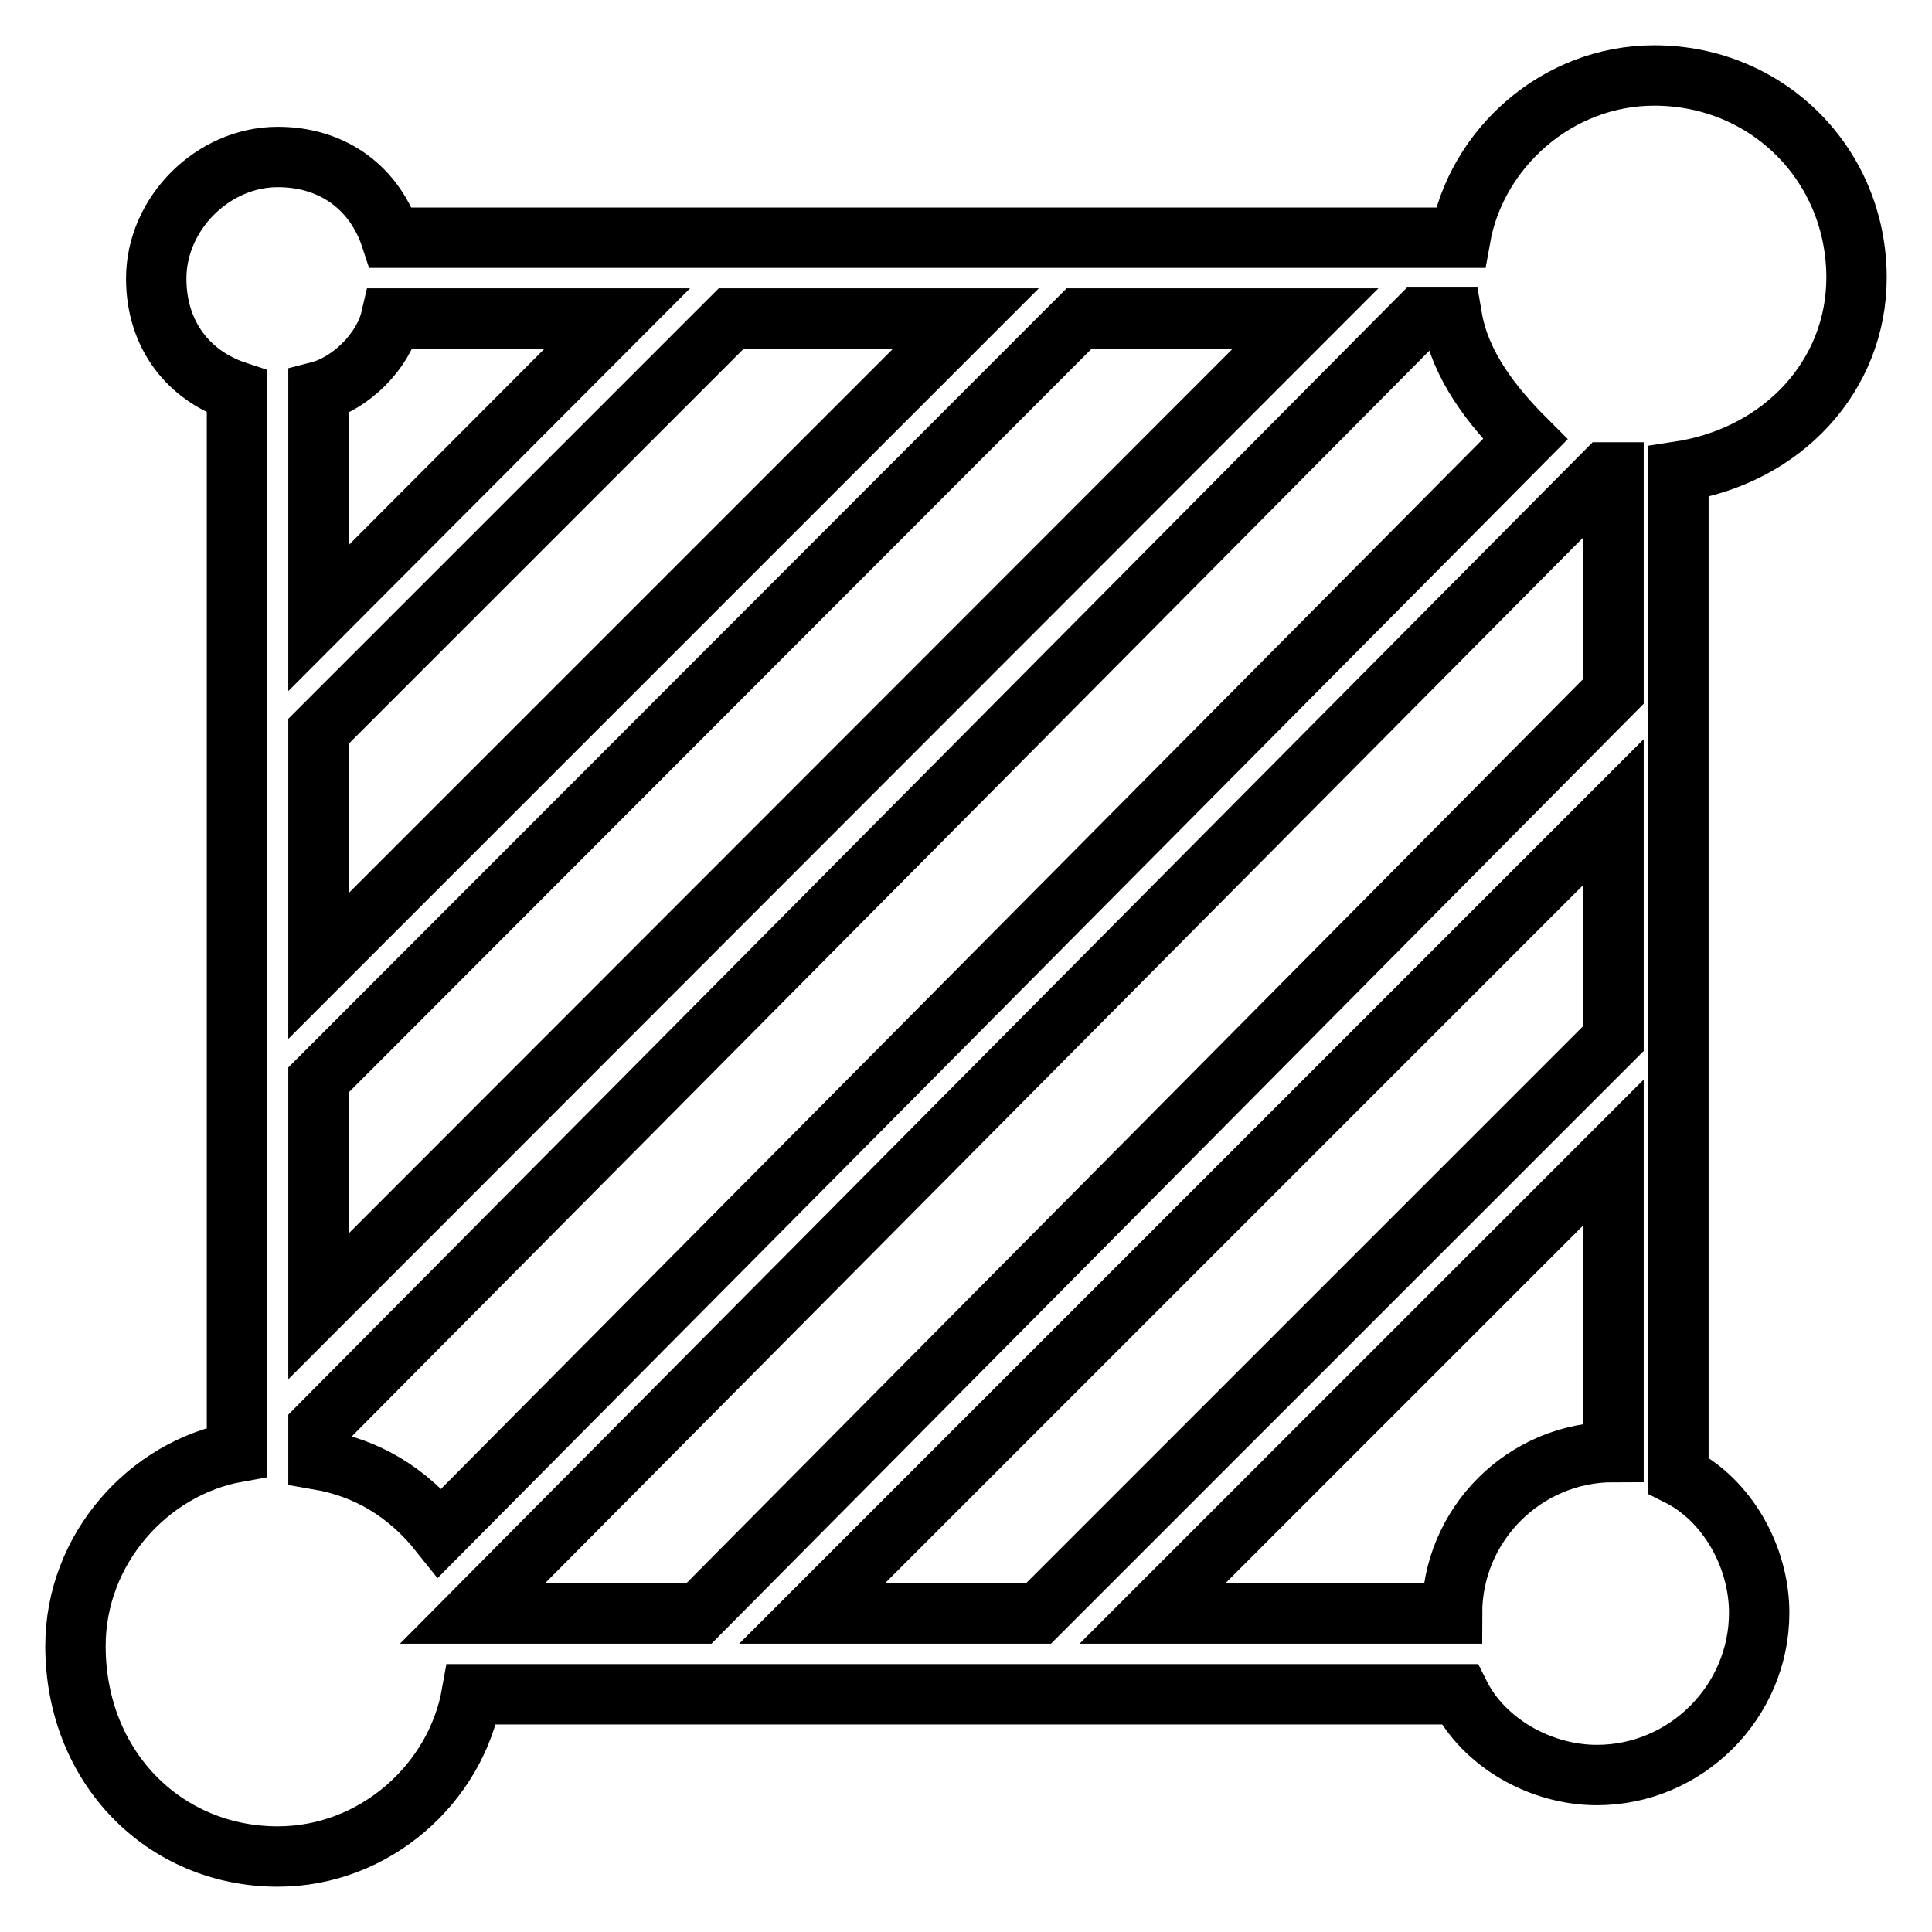
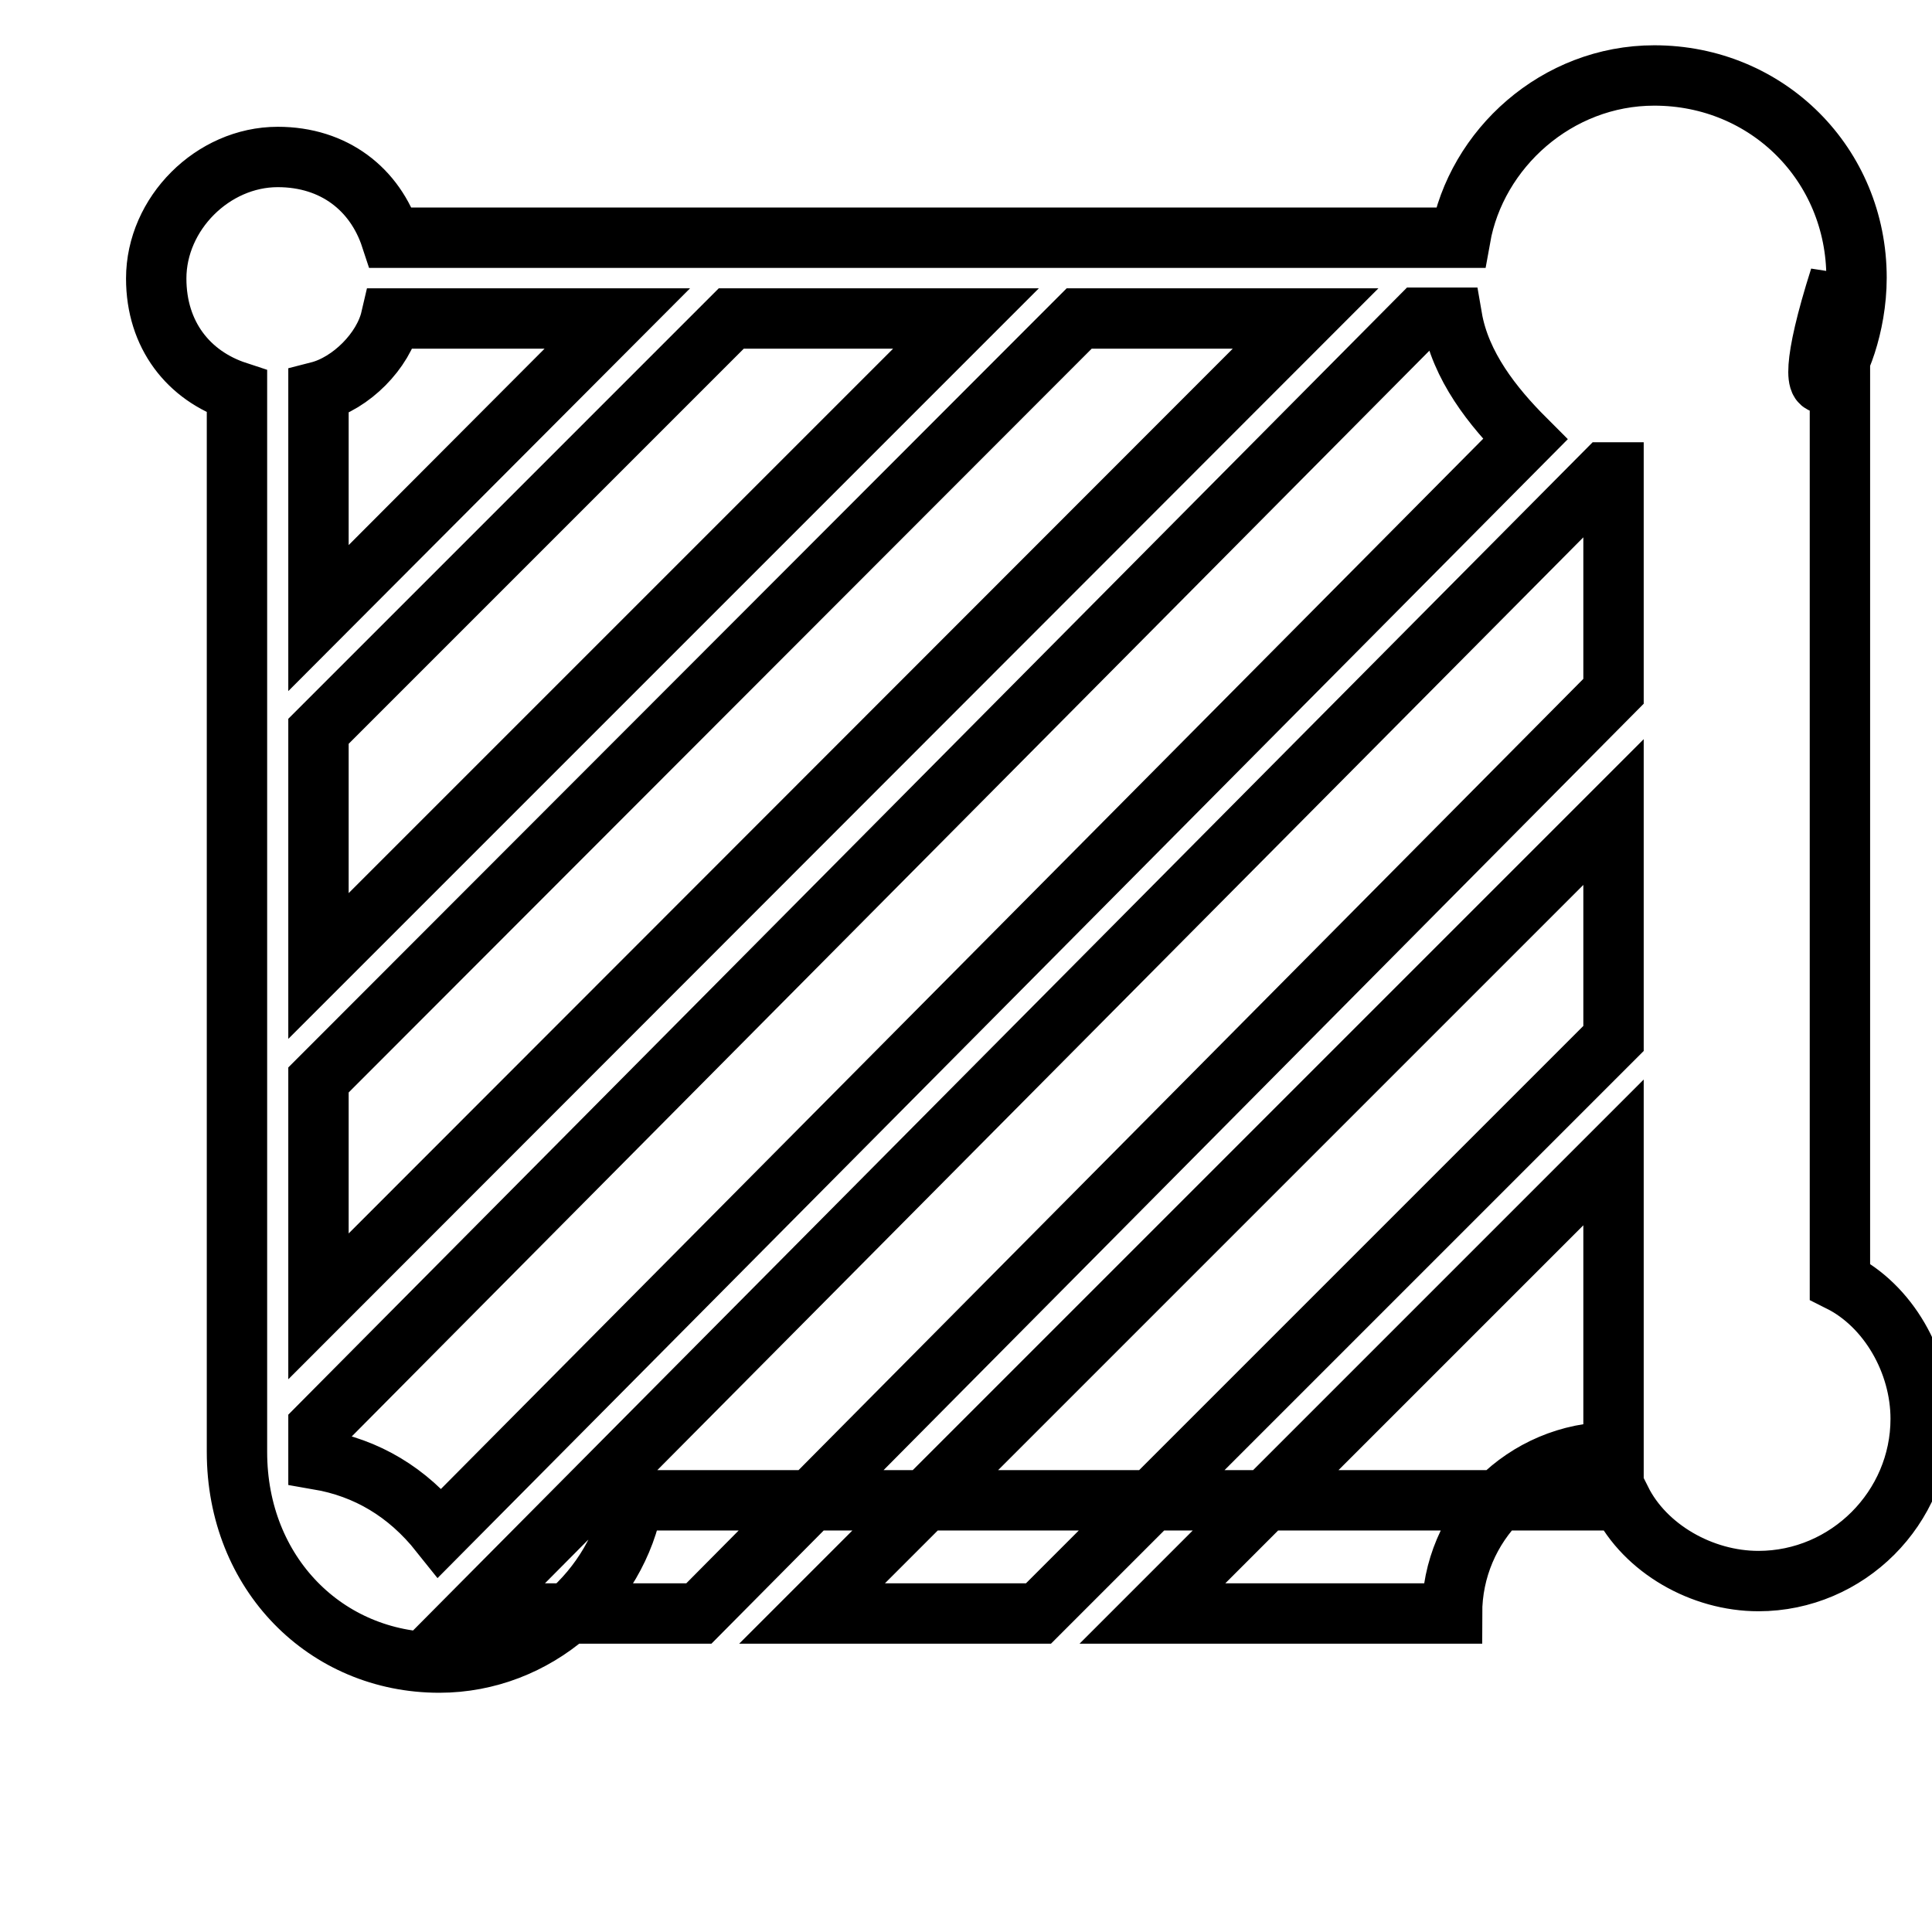
<svg xmlns="http://www.w3.org/2000/svg" version="1.1" x="0px" y="0px" viewBox="0 0 256 256" enable-background="new 0 0 256 256" xml:space="preserve">
  <g>
-     <path stroke-width="8" fill-opacity="0" stroke="#000000" d="M246,36.8c0-15-11.8-26.8-26.8-26.8c-12.9,0-23.6,9.7-25.7,21.5H51.8c-2.1-6.4-7.5-10.7-15-10.7 c-8.6,0-16.1,7.5-16.1,16.1c0,7.5,4.3,12.9,10.7,15v140.5C19.7,194.5,10,205.2,10,218.1c0,16.1,11.8,27.9,26.8,27.9 c12.9,0,23.6-9.7,25.7-21.5h130.9c3.2,6.4,10.7,10.7,18.2,10.7c11.8,0,21.5-9.7,21.5-21.5c0-7.5-4.3-15-10.7-18.2v-133 C236.3,60.4,246,49.7,246,36.8L246,36.8z M42.2,193.4v-4.3l145.9-147h4.3c1.1,6.4,5.4,11.8,9.7,16.1L58.3,203.1 C54,197.7,48.6,194.5,42.2,193.4z M51.8,42.2h30L42.2,81.9v-30C46.5,50.8,50.8,46.5,51.8,42.2L51.8,42.2z M42.2,128V96.9l54.7-54.7 H128L42.2,128z M143,42.2h30L42.2,173.1v-30L143,42.2L143,42.2z M62.6,213.8L212.7,62.6h1.1v29L92.6,213.8H62.6z M107.6,213.8 l106.2-106.2v30l-76.2,76.2H107.6z M192.4,213.8h-39.7l61.1-61.1v39.7C202,192.4,192.4,202,192.4,213.8z" />
+     <path stroke-width="8" fill-opacity="0" stroke="#000000" d="M246,36.8c0-15-11.8-26.8-26.8-26.8c-12.9,0-23.6,9.7-25.7,21.5H51.8c-2.1-6.4-7.5-10.7-15-10.7 c-8.6,0-16.1,7.5-16.1,16.1c0,7.5,4.3,12.9,10.7,15v140.5c0,16.1,11.8,27.9,26.8,27.9 c12.9,0,23.6-9.7,25.7-21.5h130.9c3.2,6.4,10.7,10.7,18.2,10.7c11.8,0,21.5-9.7,21.5-21.5c0-7.5-4.3-15-10.7-18.2v-133 C236.3,60.4,246,49.7,246,36.8L246,36.8z M42.2,193.4v-4.3l145.9-147h4.3c1.1,6.4,5.4,11.8,9.7,16.1L58.3,203.1 C54,197.7,48.6,194.5,42.2,193.4z M51.8,42.2h30L42.2,81.9v-30C46.5,50.8,50.8,46.5,51.8,42.2L51.8,42.2z M42.2,128V96.9l54.7-54.7 H128L42.2,128z M143,42.2h30L42.2,173.1v-30L143,42.2L143,42.2z M62.6,213.8L212.7,62.6h1.1v29L92.6,213.8H62.6z M107.6,213.8 l106.2-106.2v30l-76.2,76.2H107.6z M192.4,213.8h-39.7l61.1-61.1v39.7C202,192.4,192.4,202,192.4,213.8z" />
  </g>
</svg>